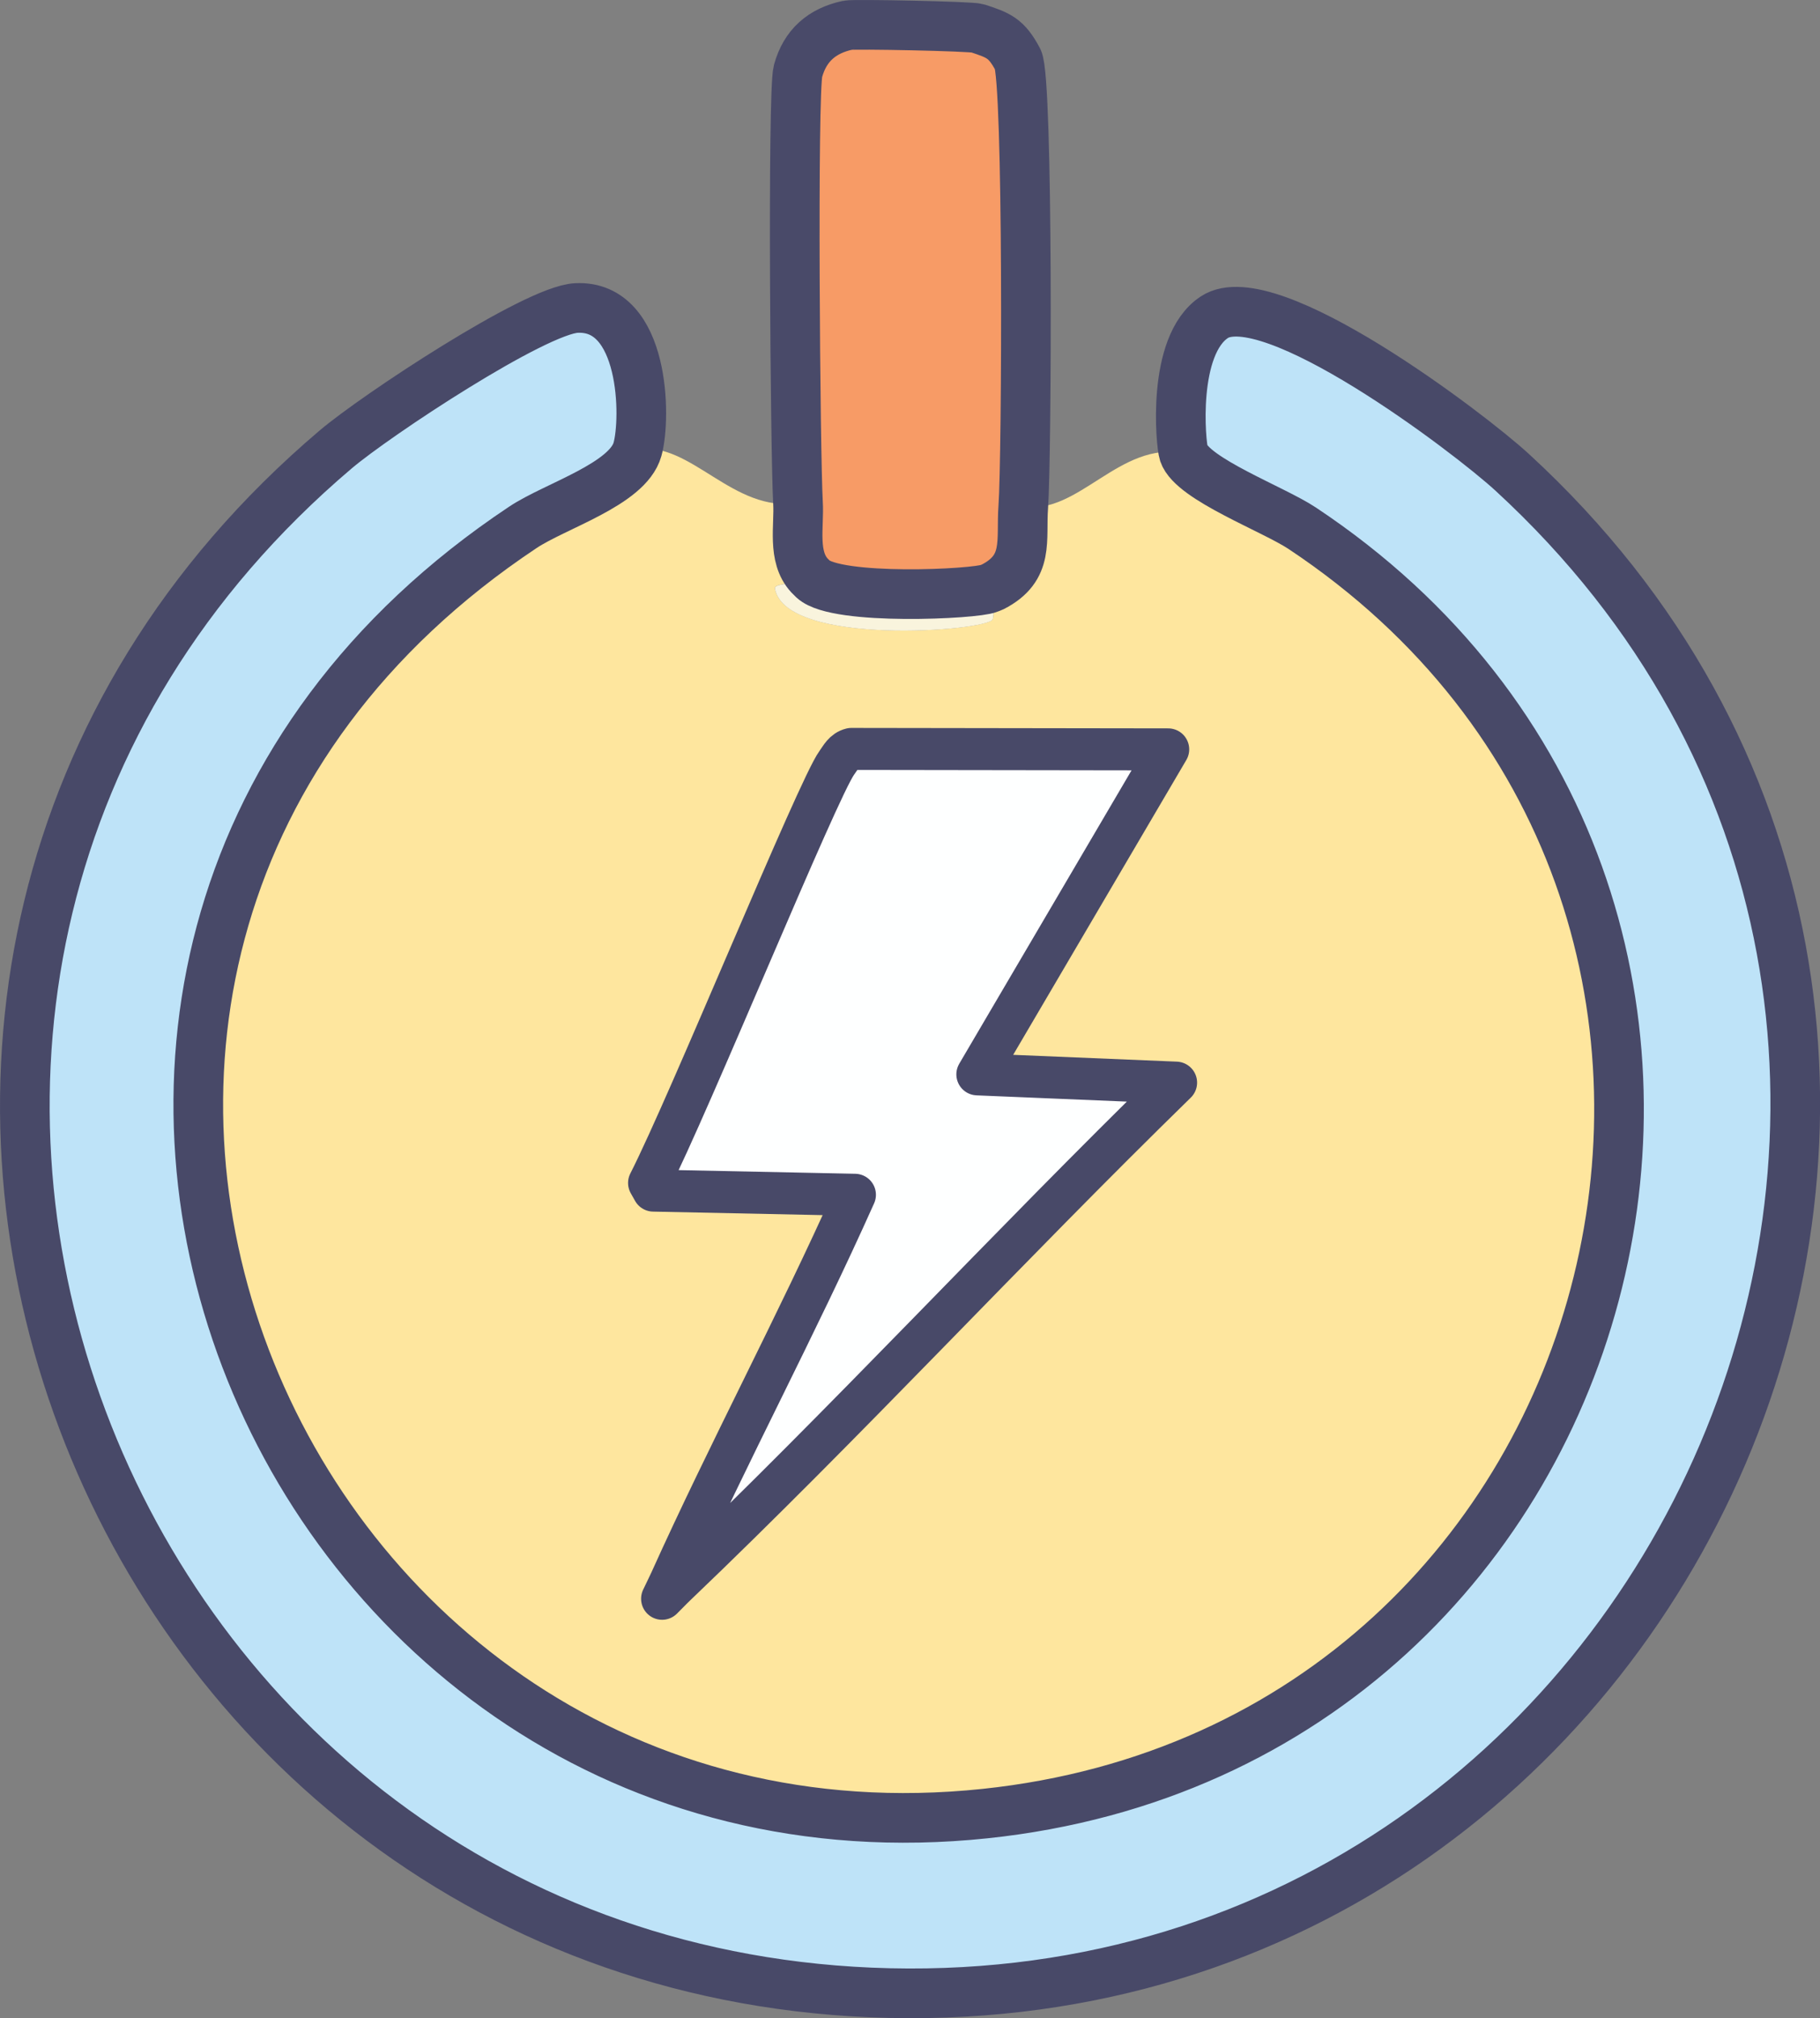
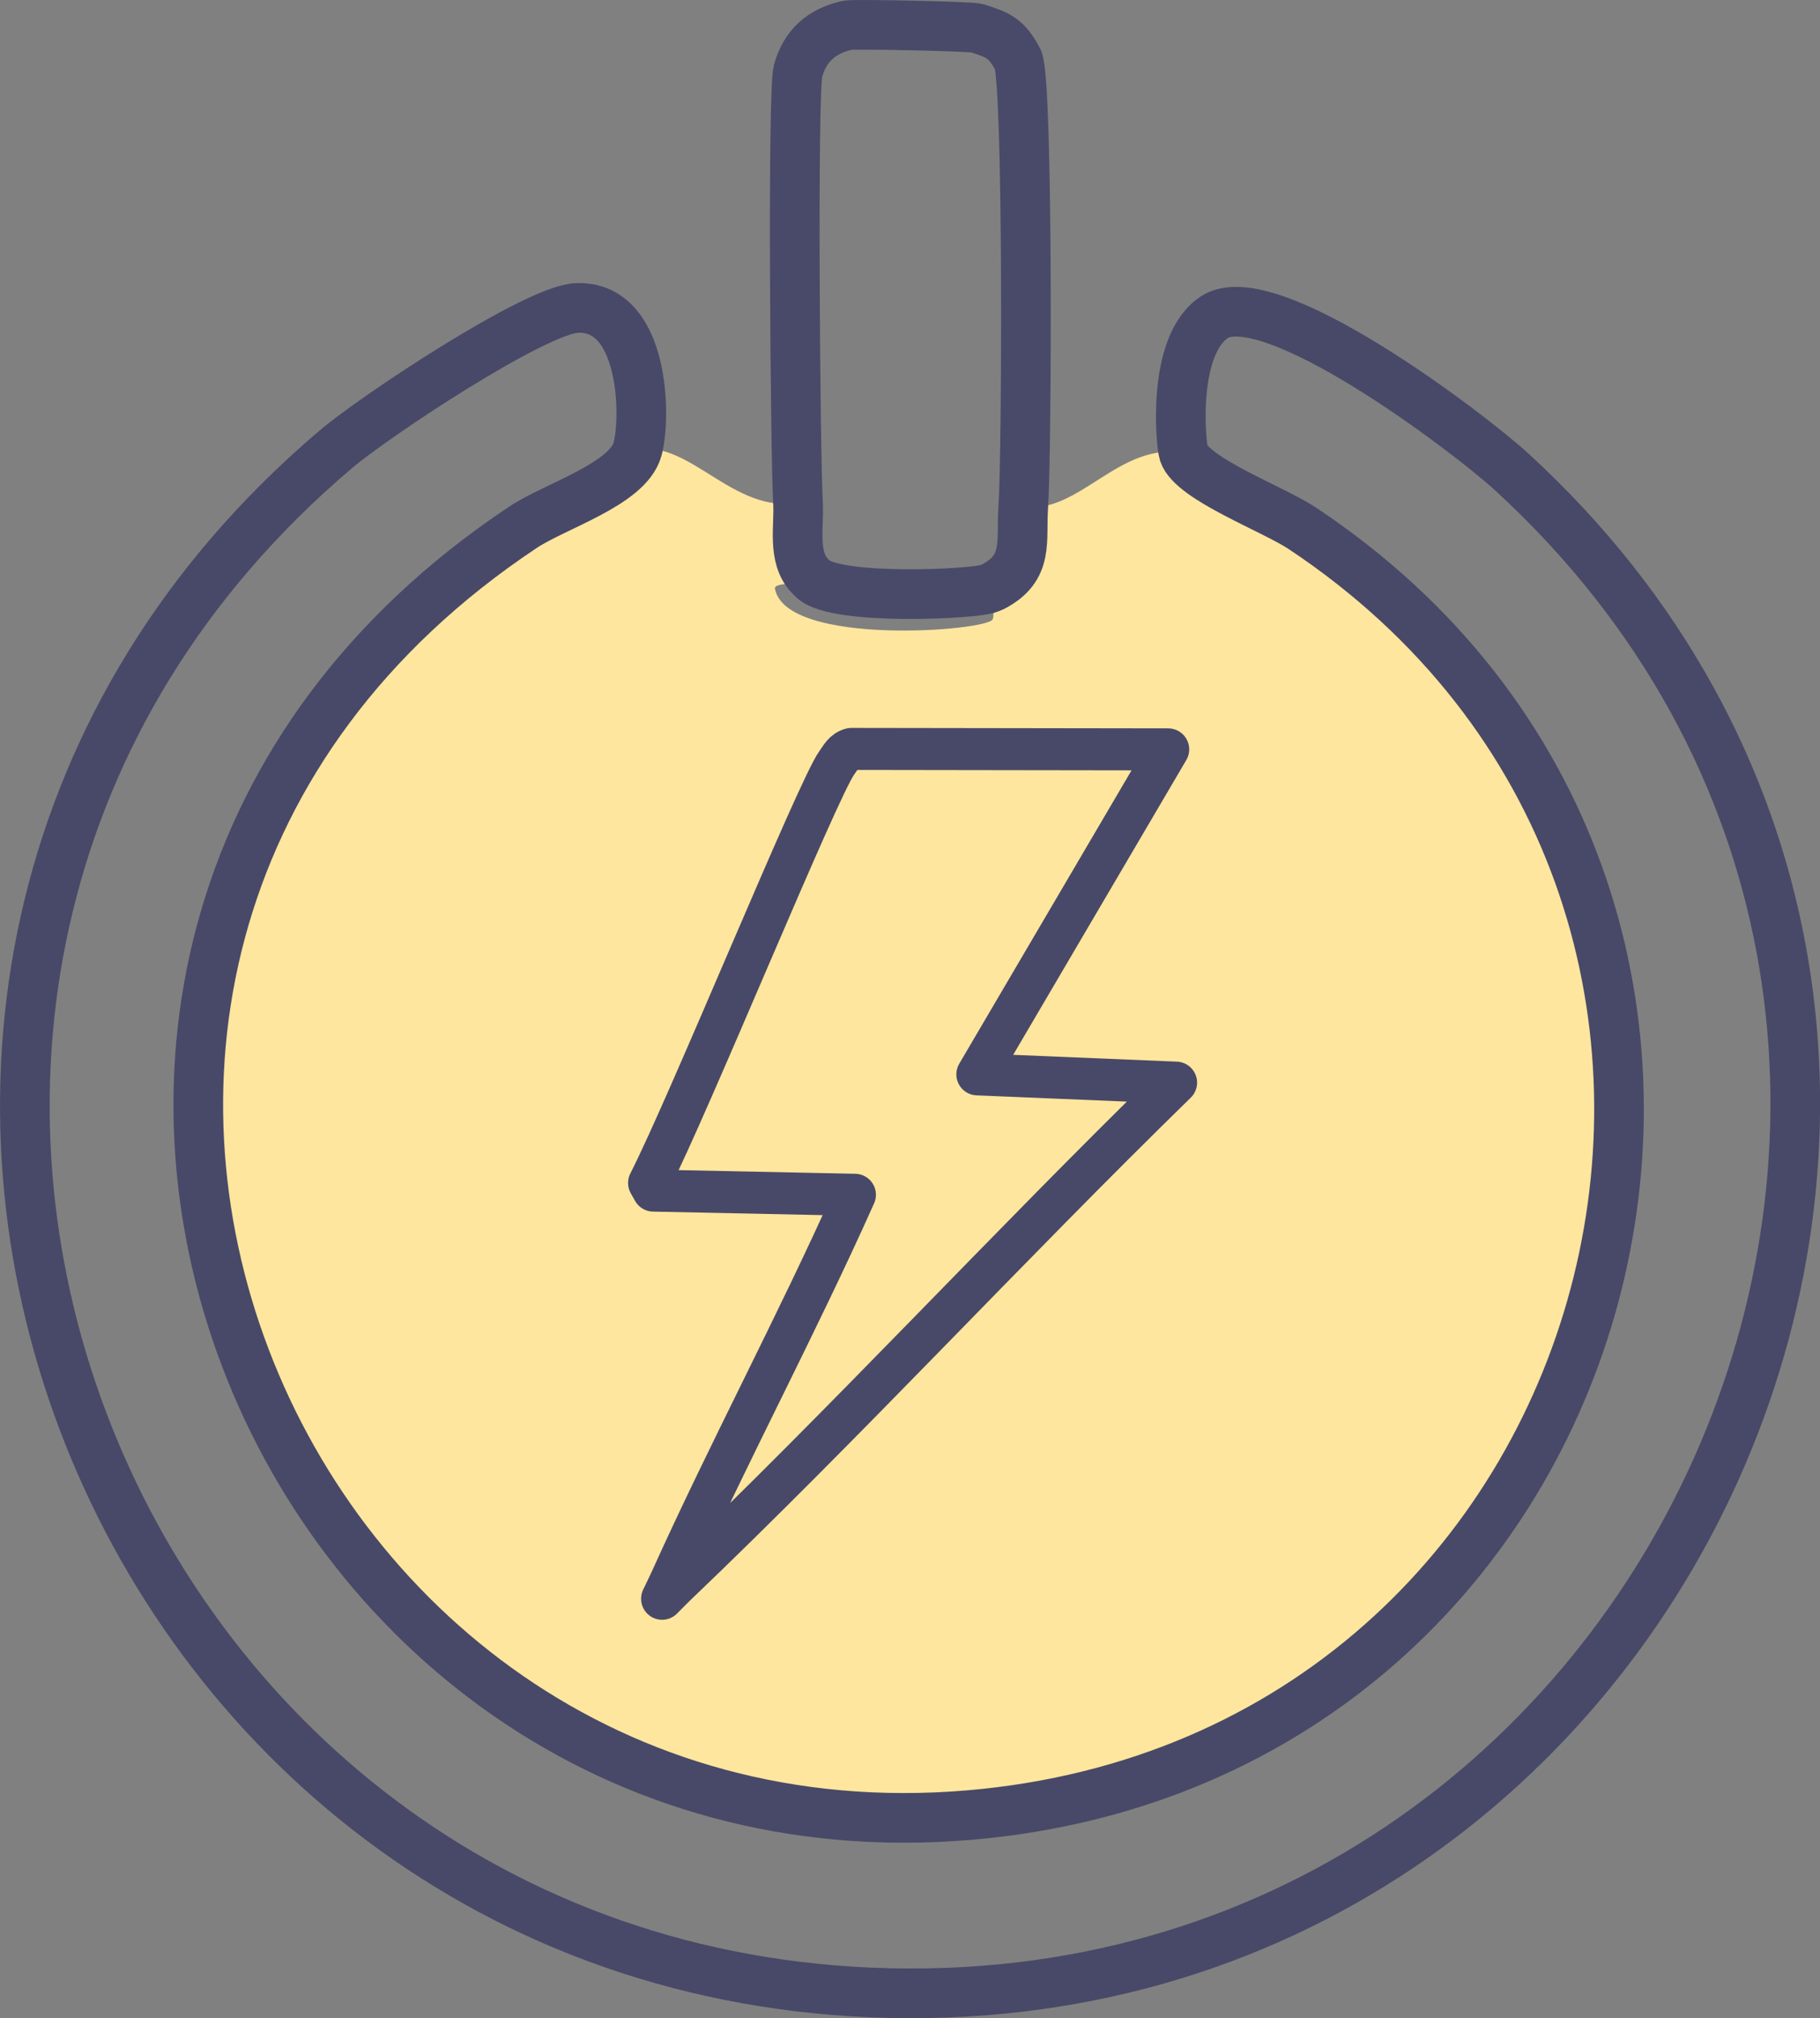
<svg xmlns="http://www.w3.org/2000/svg" id="Layer_2" viewBox="0 0 240.11 266.15">
  <rect x="0" y="0" width="240.11" height="266.15" fill="#808080" stroke="none" />
  <defs>
    <style>
      .cls-1, .cls-2 {
        stroke-width: 6.55px;
      }

      .cls-1, .cls-2, .cls-3 {
        fill: none;
        stroke-linecap: round;
        stroke-linejoin: round;
      }

      .cls-1, .cls-3 {
        stroke: #484968;
      }

      .cls-4 {
        fill: #f79b66;
      }

      .cls-5 {
        fill: #fee69e;
      }

      .cls-2 {
        stroke: #494a69;
      }

      .cls-6 {
        fill: #f9f4dd;
      }

      .cls-7 {
        fill: #bee3f8;
      }

      .cls-8 {
        fill: #feffff;
      }

      .cls-3 {
        stroke-width: 5.54px;
      }
    </style>
  </defs>
  <g id="Layer_1-2" data-name="Layer_1">
    <g id="Generative_Object">
      <g>
-         <path class="cls-7" d="M84.1,59.27c-1.3,4.61-10.83,7.42-15.12,10.28-84.35,56.12-33.53,179.58,60.98,169.63,86.81-9.14,114.79-121.08,41.83-169.52-3.81-2.53-14.46-6.47-15.62-9.88-.39-1.14-1.63-14.21,4.03-17.94,7.22-4.76,33.53,15.15,39.31,20.46,79.7,73.26,22.62,205.04-84.66,200.47C11.2,258.33-37.16,128.38,44.29,59.27c5.36-4.54,26.33-18.38,31.75-18.65,9.06-.45,9.22,14.56,8.06,18.65Z" />
-         <path class="cls-4" d="M135,66.83c-.33,4.46.85,8.07-4.03,10.58-.16.08-.34.13-.5.2-1.77.76-20.07,1.65-23.18-1.21-.17-.16-.34-.33-.5-.5-2.29-2.48-1.33-6.49-1.51-9.57-.36-6.16-.75-54.2,0-56.94.93-3.4,3.17-5.32,6.55-6.05.84-.18,16.32.13,17.13.4,2.81.93,3.82,1.27,5.34,4.13,1.38,2.6,1.17,52.64.71,58.96Z" />
        <g>
          <path class="cls-5" d="M105.27,66.32c.18,3.09-.78,7.09,1.51,9.57.16.17.33.34.5.5-.17-.16-.34-.33-.5-.5-.31,1.47-4.73.74-4.54,1.76,1.46,7.65,27.98,5.59,28.72,4.03.28-.58,0-3.33-.5-4.08.17-.07.35-.12.5-.2,4.88-2.51,3.7-6.13,4.03-10.58,7.34,1.11,12.69-8.67,21.17-7.06,1.16,3.41,11.82,7.35,15.62,9.88,72.97,48.44,44.98,160.38-41.83,169.52C35.45,249.13-15.37,125.67,68.98,69.55c4.29-2.86,13.82-5.67,15.12-10.28,7.04-1.15,12.6,8.43,21.17,7.06Z" />
-           <path class="cls-8" d="M112.32,98.77l41.8.06-25.18,42.86,26.22,1.09c-22.3,21.75-43.5,44.76-66.02,66.28l-.69-.51c7.73-17.15,16.65-33.79,24.34-50.97l-26.59-.55-.57-1.01c5.29-10.36,22.28-52.04,24.78-55.43.54-.74.92-1.56,1.91-1.81Z" />
        </g>
-         <path class="cls-6" d="M107.28,76.4c3.11,2.86,21.41,1.97,23.18,1.21.17-.07.35-.12.5-.2-.16.08-.34.13-.5.2.5.76.78,3.5.5,4.08-.75,1.56-27.26,3.62-28.72-4.03-.2-1.03,4.22-.3,4.54-1.76.16.17.33.34.5.5Z" />
      </g>
      <g>
        <path class="cls-1" d="M76.04,40.62c9.06-.45,9.22,14.56,8.06,18.65-1.3,4.61-10.83,7.42-15.12,10.28-84.35,56.12-33.53,179.58,60.98,169.63,86.81-9.14,114.79-121.08,41.83-169.52-3.81-2.53-14.46-6.47-15.62-9.88-.39-1.14-1.63-14.21,4.03-17.94,7.22-4.76,33.53,15.15,39.31,20.46,79.7,73.26,22.62,205.04-84.66,200.47C11.2,258.33-37.16,128.38,44.29,59.27c5.36-4.54,26.33-18.38,31.75-18.65Z" />
        <path class="cls-3" d="M87.35,210.85c.61-.59,1.18-1.21,1.79-1.79,22.53-21.52,43.72-44.52,66.02-66.28l-26.22-1.09,25.18-42.86-41.8-.06c-1,.25-1.37,1.07-1.91,1.81-2.5,3.39-19.49,45.08-24.78,55.43l.57,1.01,26.59.55c-7.68,17.18-16.6,33.82-24.34,50.97-.35.78-.75,1.54-1.1,2.3Z" />
-         <path class="cls-2" d="M111.82,3.33c.84-.18,16.32.13,17.13.4,2.81.93,3.82,1.27,5.34,4.13,1.38,2.6,1.17,52.64.71,58.96-.33,4.46.85,8.07-4.03,10.58-.16.08-.34.13-.5.2-1.77.76-20.07,1.65-23.18-1.21-.17-.16-.34-.33-.5-.5-2.29-2.48-1.33-6.49-1.51-9.57-.36-6.16-.75-54.2,0-56.94.93-3.4,3.17-5.32,6.55-6.05Z" />
+         <path class="cls-2" d="M111.82,3.33c.84-.18,16.32.13,17.13.4,2.81.93,3.82,1.27,5.34,4.13,1.38,2.6,1.17,52.64.71,58.96-.33,4.46.85,8.07-4.03,10.58-.16.08-.34.13-.5.2-1.77.76-20.07,1.65-23.18-1.21-.17-.16-.34-.33-.5-.5-2.29-2.48-1.33-6.49-1.51-9.57-.36-6.16-.75-54.2,0-56.94.93-3.4,3.17-5.32,6.55-6.05" />
      </g>
    </g>
  </g>
</svg>